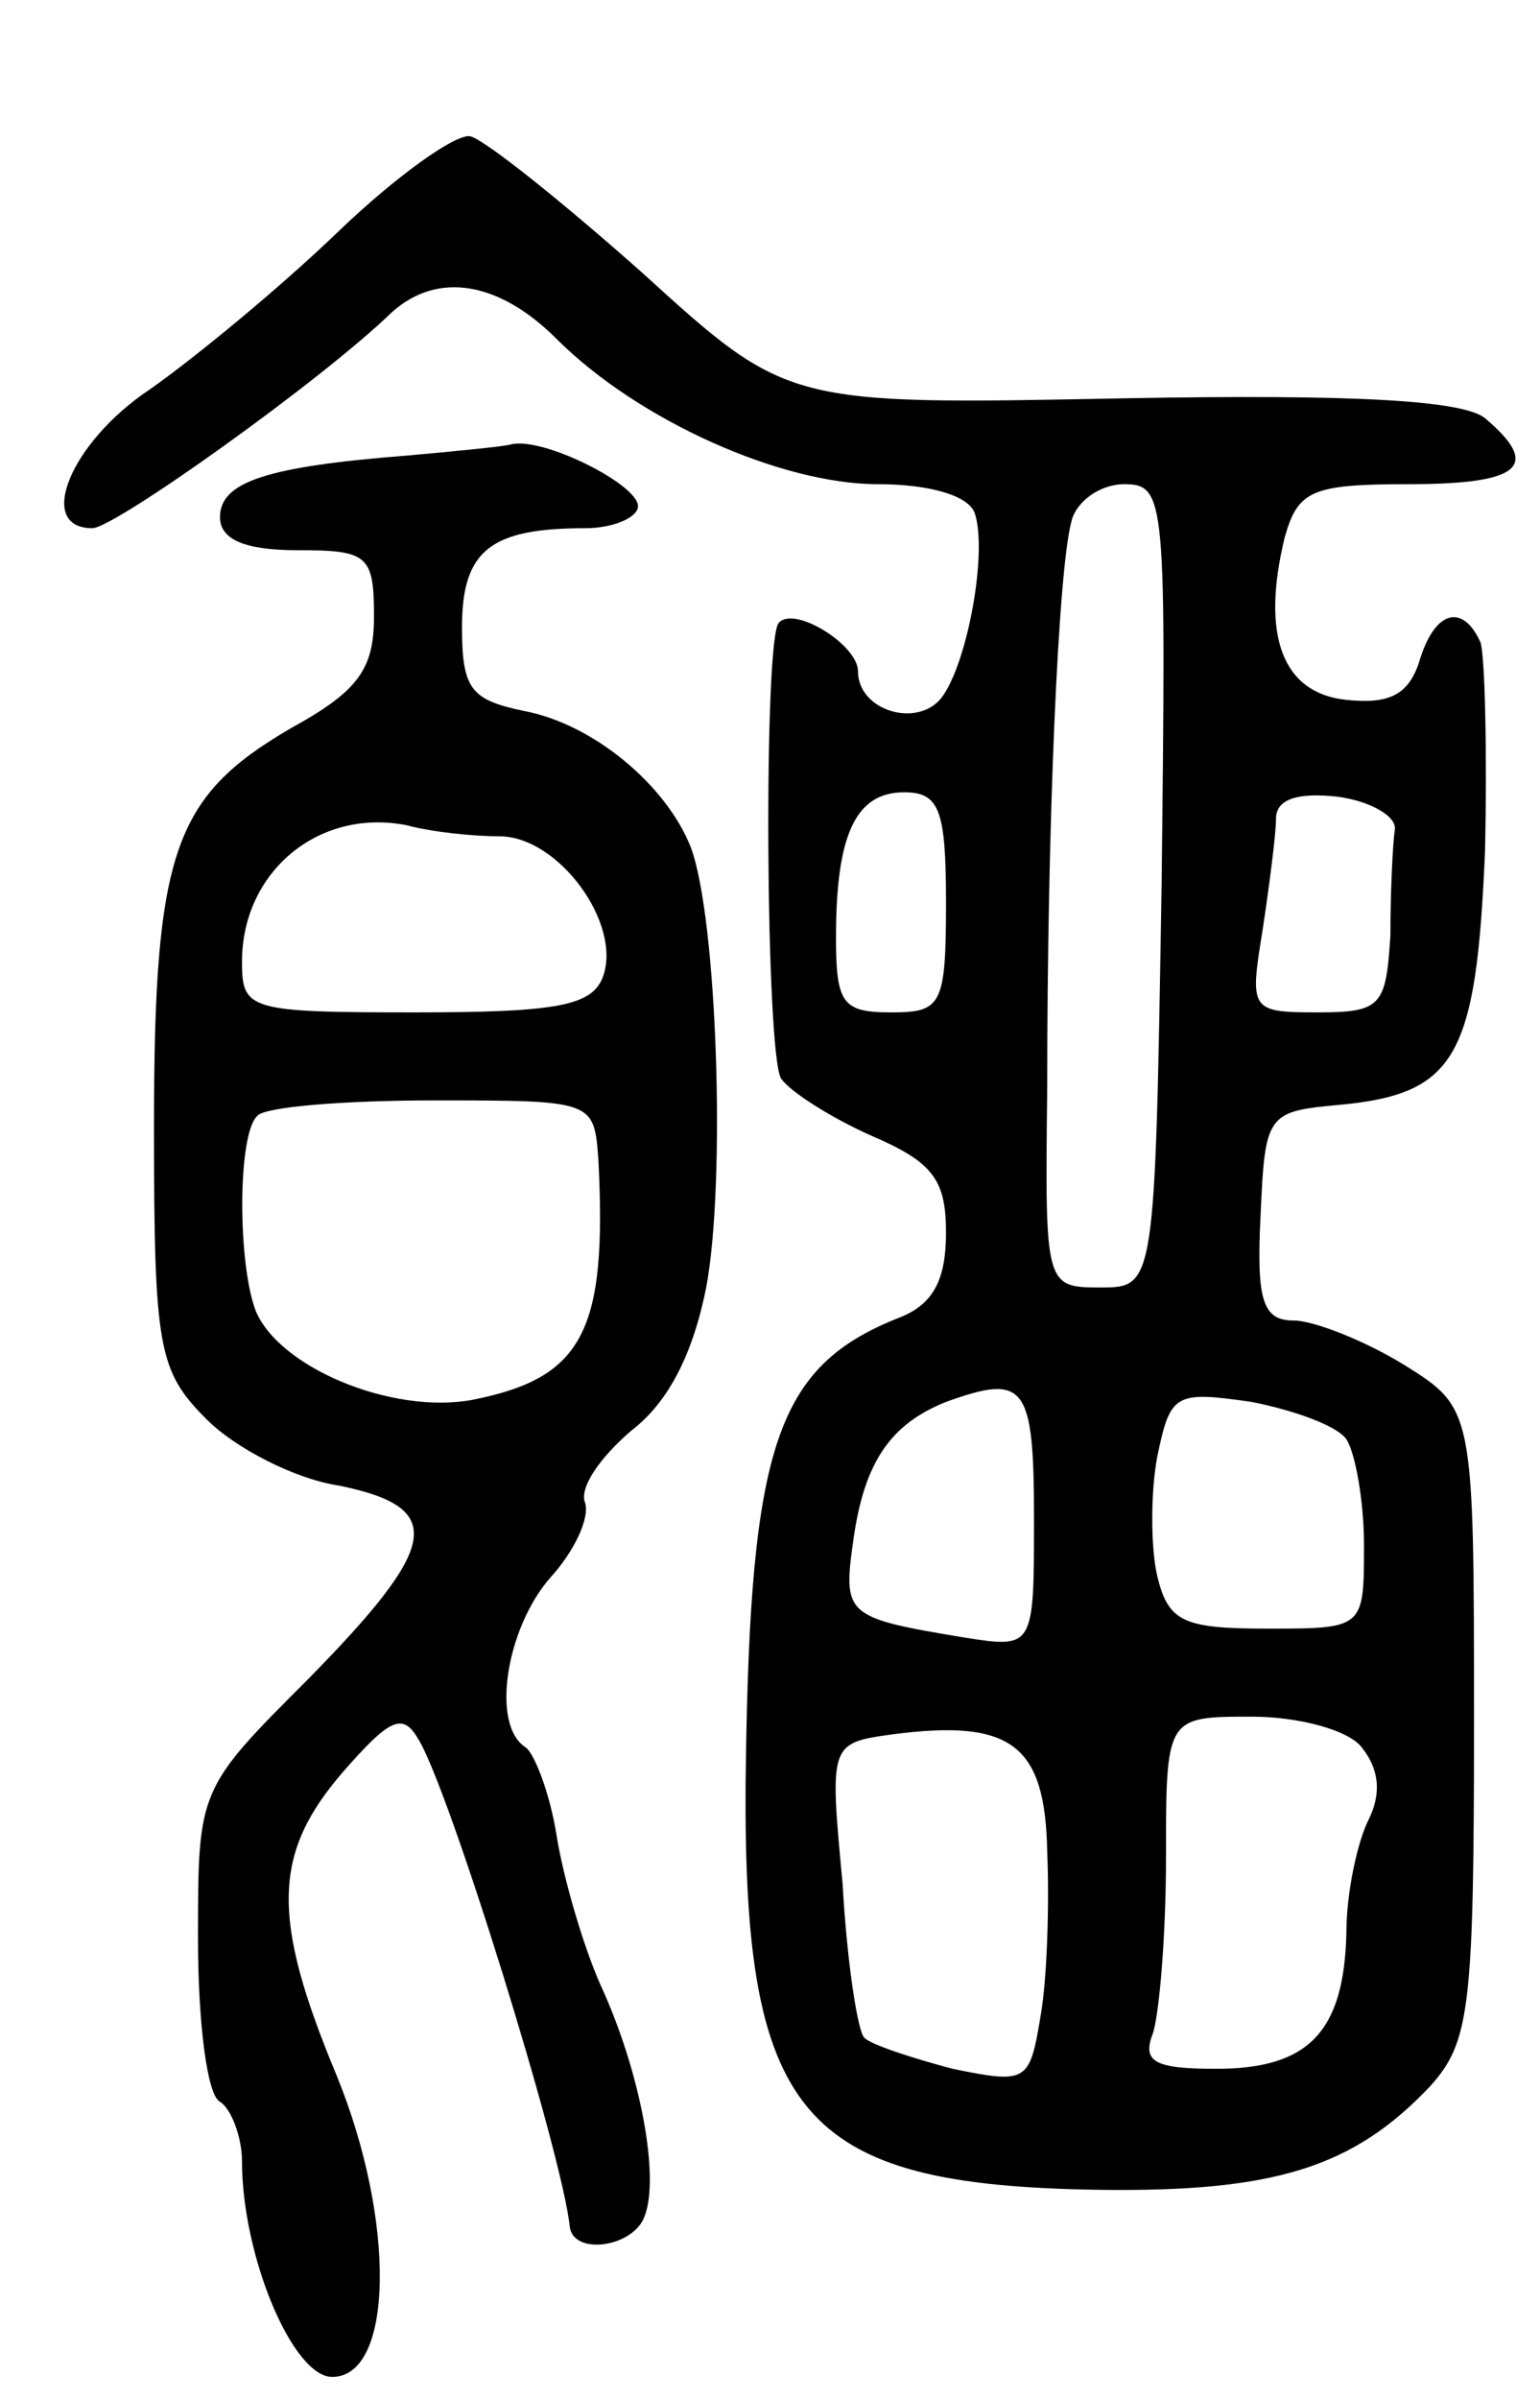
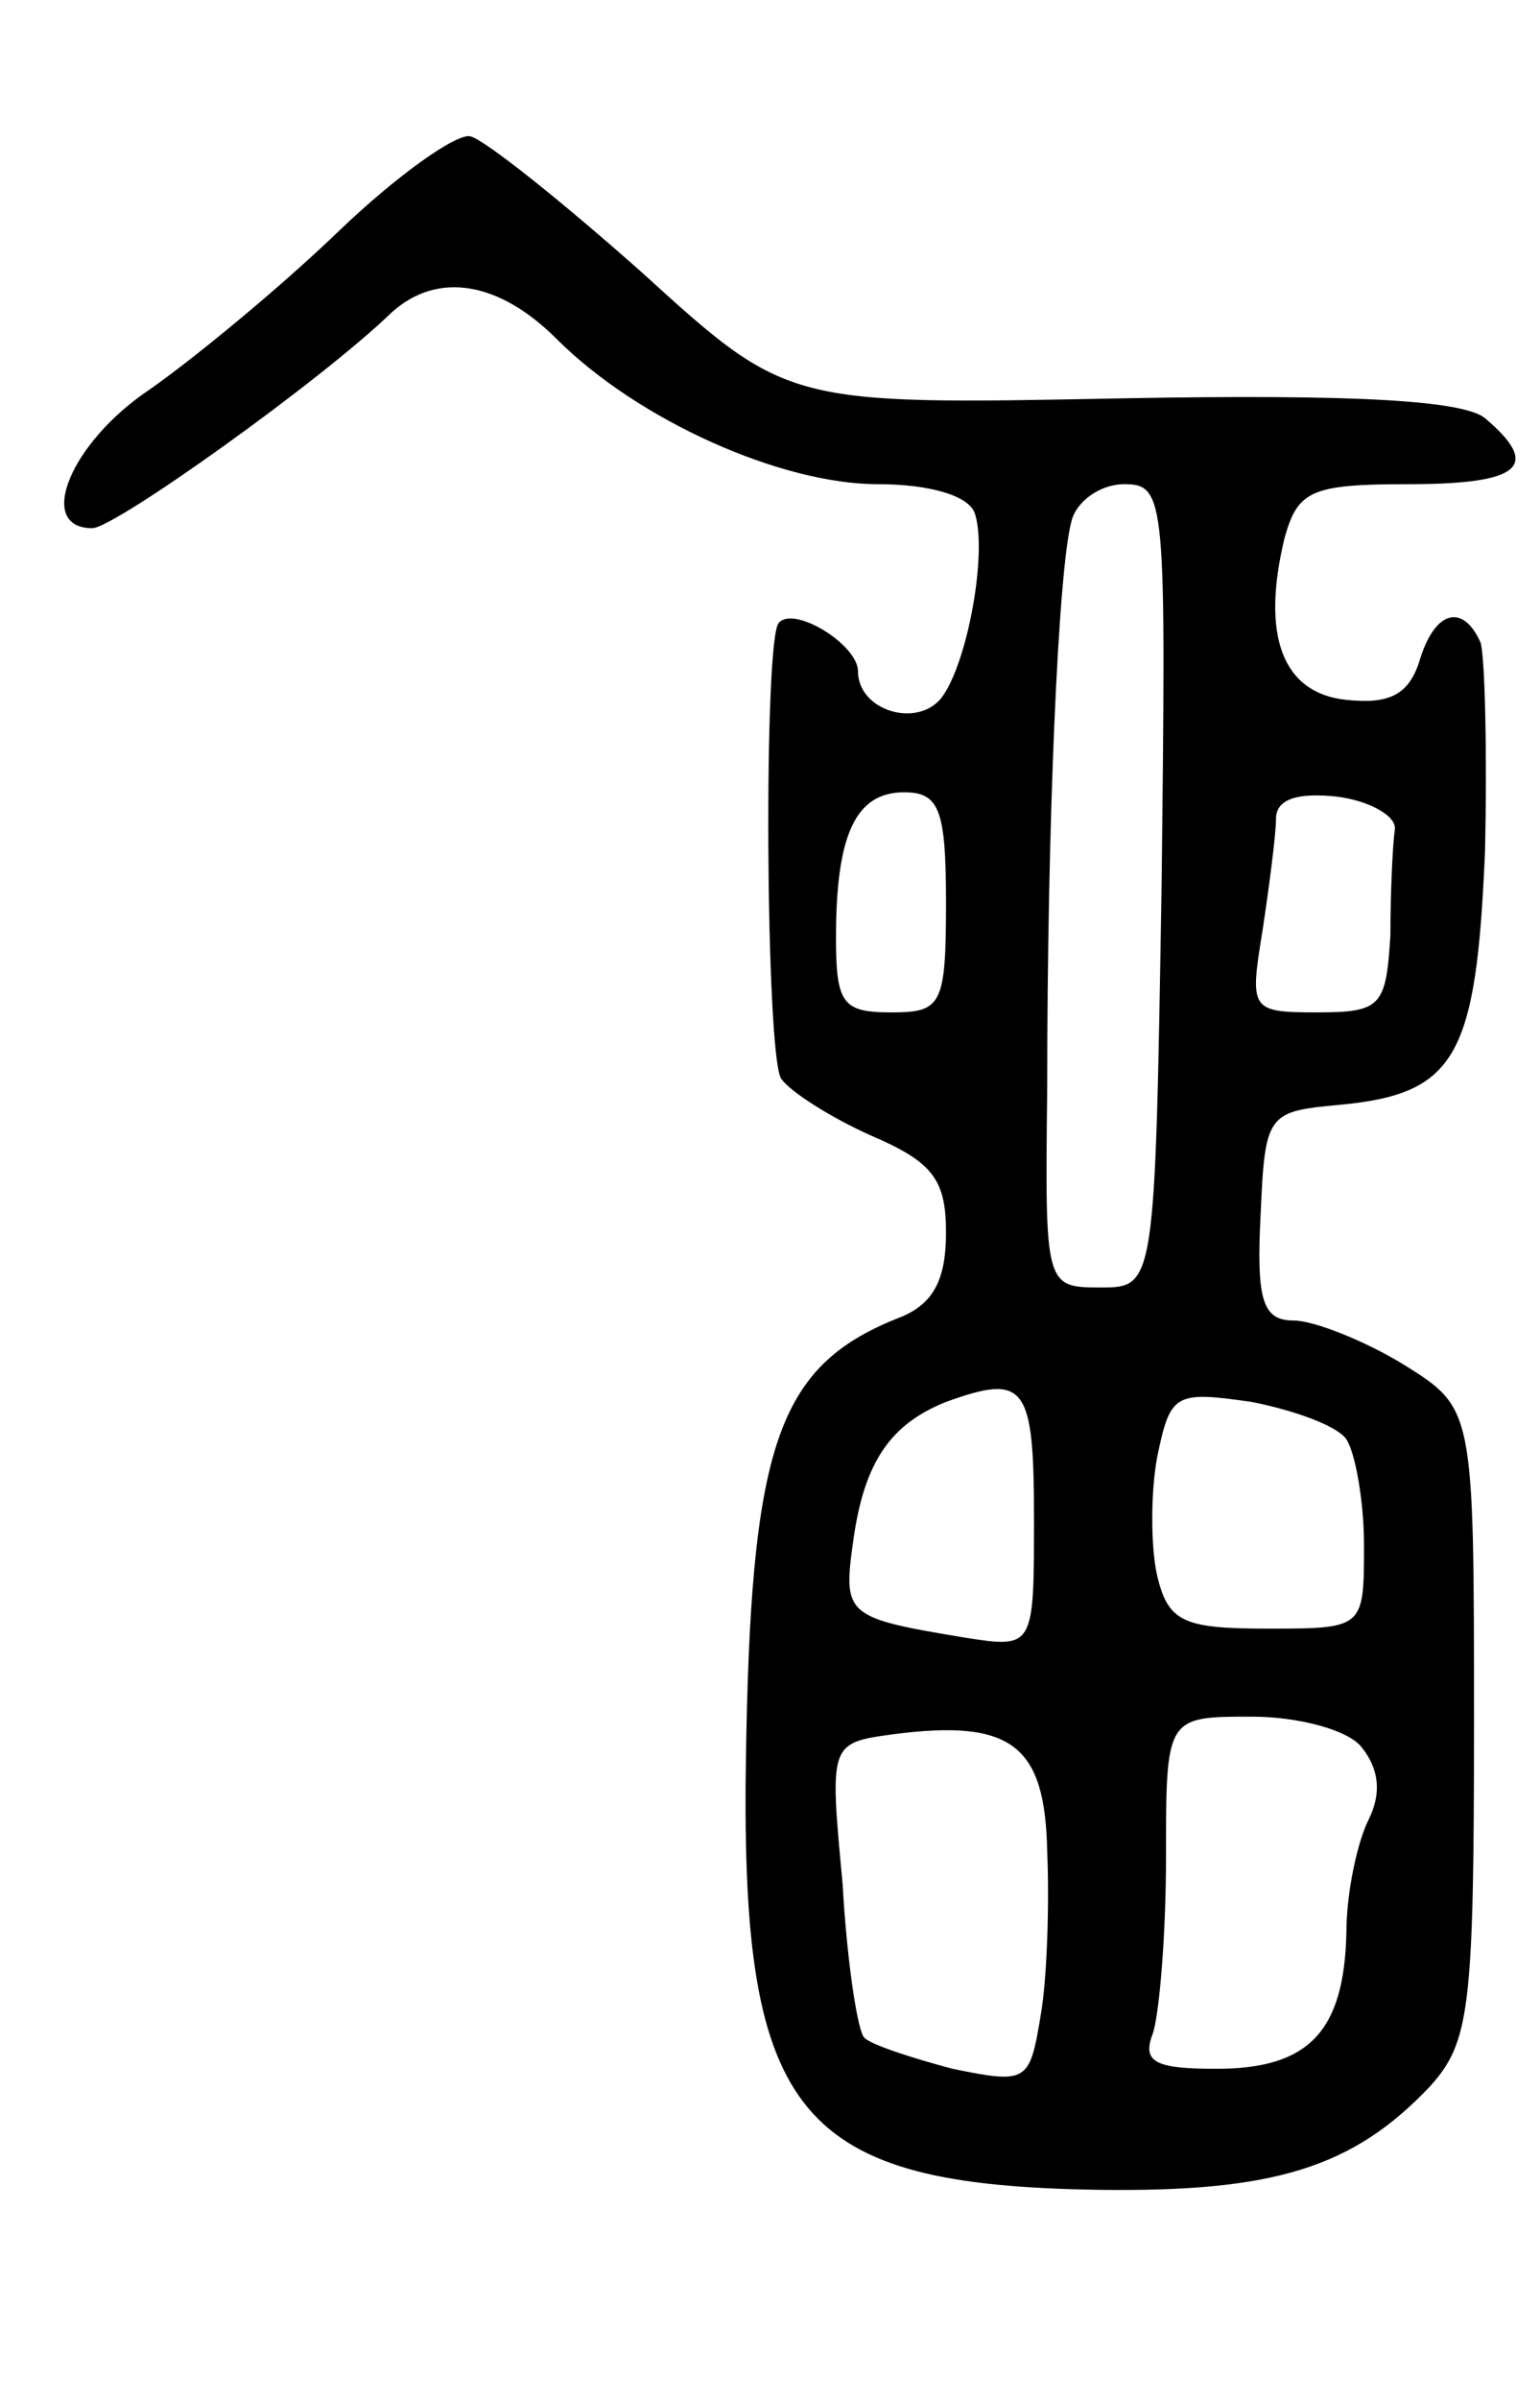
<svg xmlns="http://www.w3.org/2000/svg" version="1.0" width="70" height="109" viewBox="0 0 70 109">
  <g transform="translate(0,109) scale(0.1,-0.1)">
    <path d="M154 985 c-27 -26 -66 -58 -86 -72 -36 -24 -52 -63 -26 -63 10 0 104 67 136 98 21 19 49 14 75 -12 37 -37 102 -66 146 -66 23 0 41 -5 44 -13 6 -17 -3 -68 -15 -84 -11 -14 -38 -6 -38 12 0 12 -29 30 -36 22 -7 -7 -6 -195 1 -207 4 -6 23 -18 41 -26 28 -12 34 -20 34 -44 0 -22 -6 -33 -22 -39 -55 -22 -67 -58 -69 -204 -2 -159 24 -190 161 -192 79 -1 115 10 150 47 18 20 20 35 20 165 0 143 0 143 -32 163 -18 11 -41 20 -50 20 -14 0 -17 9 -15 48 2 46 3 47 36 50 53 5 62 22 66 115 1 45 0 88 -2 95 -8 18 -21 15 -28 -9 -5 -15 -14 -19 -33 -17 -29 3 -39 29 -28 74 6 21 12 24 56 24 51 0 61 8 35 30 -10 8 -58 11 -165 9 -152 -3 -152 -3 -218 57 -36 32 -71 60 -78 62 -6 2 -34 -18 -60 -43z m374 -297 c-3 -183 -3 -183 -28 -183 -25 0 -25 1 -24 90 0 121 5 236 11 258 2 9 13 17 24 17 19 0 19 -7 17 -182z m-98 -8 c0 -47 -2 -50 -25 -50 -22 0 -25 4 -25 34 0 47 9 66 31 66 16 0 19 -8 19 -50z m204 33 c-1 -7 -2 -29 -2 -48 -2 -32 -4 -35 -33 -35 -31 0 -31 1 -25 38 3 20 6 43 6 50 0 9 10 12 28 10 15 -2 27 -9 26 -15z m-164 -313 c0 -59 0 -59 -32 -54 -54 9 -55 10 -50 45 5 35 17 52 42 62 36 13 40 8 40 -53z m142 36 c4 -6 8 -28 8 -48 0 -38 0 -38 -44 -38 -38 0 -45 3 -50 24 -3 13 -3 38 0 54 6 29 8 30 43 25 20 -4 39 -11 43 -17z m-136 -187 c1 -24 0 -58 -3 -75 -5 -30 -6 -31 -40 -24 -19 5 -37 11 -40 14 -3 2 -8 34 -10 70 -6 64 -6 64 23 68 54 7 69 -5 70 -53z m143 47 c8 -10 9 -21 3 -33 -5 -10 -10 -33 -10 -51 -1 -45 -17 -62 -59 -62 -28 0 -34 3 -29 16 3 9 6 45 6 80 0 64 0 64 39 64 21 0 44 -6 50 -14z" />
-     <path d="M185 883 c-64 -5 -85 -12 -85 -28 0 -10 11 -15 35 -15 32 0 35 -2 35 -30 0 -24 -7 -34 -38 -51 -53 -31 -62 -56 -62 -181 0 -101 2 -111 24 -133 13 -13 40 -27 60 -30 49 -10 46 -27 -14 -88 -50 -50 -50 -50 -50 -118 0 -37 4 -71 10 -74 5 -3 10 -16 10 -27 0 -43 23 -98 41 -98 28 0 29 71 2 137 -30 72 -29 101 3 138 21 24 27 27 34 15 14 -22 66 -190 69 -222 2 -13 29 -9 34 5 7 18 -2 66 -20 105 -8 18 -17 49 -20 68 -3 19 -10 37 -14 40 -16 10 -9 54 11 77 11 12 18 27 16 34 -3 7 7 21 21 33 17 13 28 35 34 65 9 48 5 168 -7 200 -11 28 -44 56 -76 62 -24 5 -28 10 -28 38 0 35 13 45 56 45 13 0 24 5 24 10 0 10 -44 32 -58 28 -4 -1 -25 -3 -47 -5z m42 -173 c27 0 56 -40 47 -64 -5 -13 -21 -16 -85 -16 -76 0 -79 1 -79 23 0 41 35 70 75 62 11 -3 30 -5 42 -5z m45 -147 c4 -78 -7 -99 -57 -109 -37 -7 -89 15 -99 41 -8 22 -8 80 1 88 3 4 39 7 80 7 73 0 73 0 75 -27z" />
  </g>
</svg>